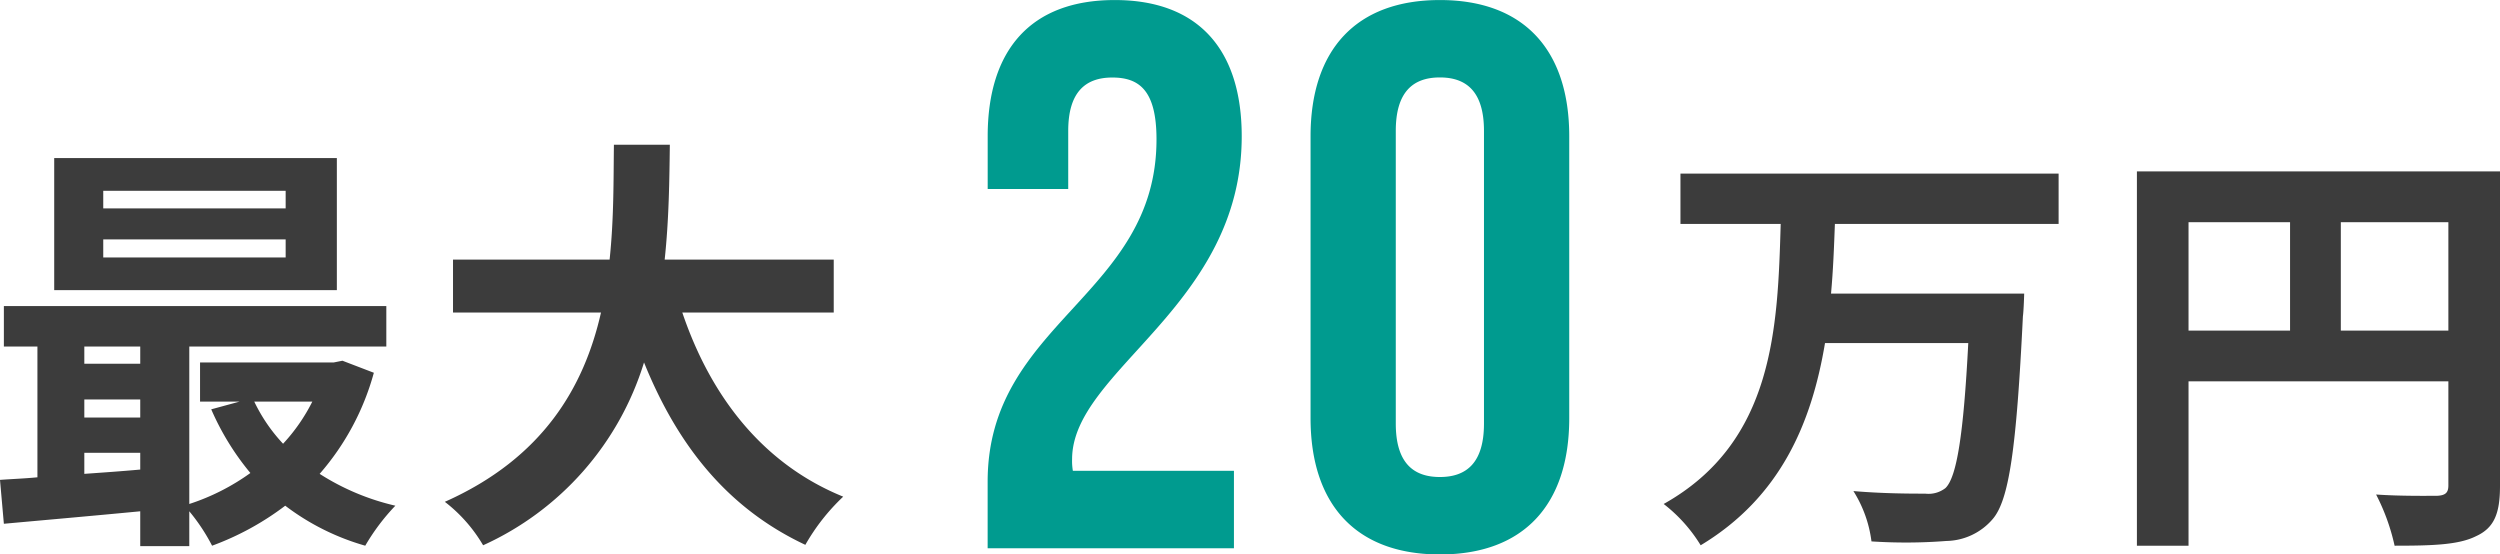
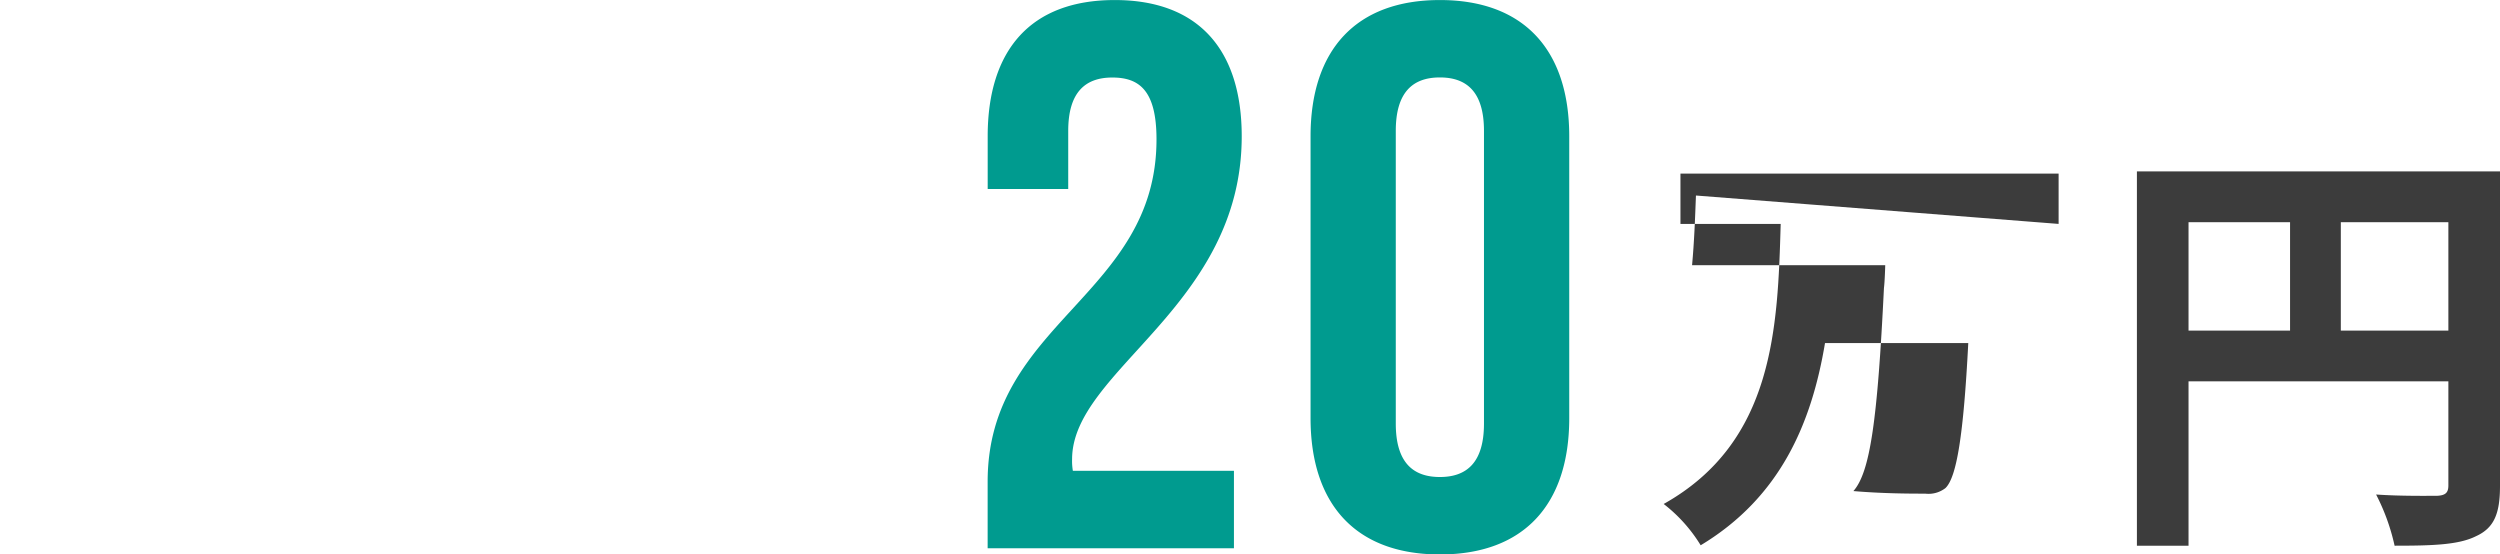
<svg xmlns="http://www.w3.org/2000/svg" width="232.447" height="51.552">
-   <path d="M191.407 20.819v-4.68h-35.16v4.68h9.32c-.28 9.64-.6 20.28-10.88 26.04a14.234 14.234 0 013.44 3.84c7.44-4.48 10.32-11.4 11.56-18.8h13.32c-.44 8.56-1.08 12.48-2.12 13.48a2.573 2.573 0 01-1.88.52c-1.2 0-3.92 0-6.68-.24a11.433 11.433 0 011.68 4.68 48.9 48.9 0 006.96-.04 5.8 5.8 0 004.28-2c1.56-1.76 2.24-6.6 2.84-18.88.08-.6.12-2.12.12-2.12h-17.96c.2-2.16.28-4.36.36-6.48zm26.24 9.92v-10.08h10v10.08zm-14.16-10.08h9.44v10.08h-9.44zm28.96-4.72h-33.76v34.8h4.8v-15.28h24.16v9.68c0 .68-.28.92-1.04.96-.8 0-3.4.04-5.68-.12a19.442 19.442 0 011.72 4.76c3.56 0 5.96-.08 7.56-.88 1.68-.76 2.24-2.08 2.24-4.68z" fill="#3c3c3c" />
+   <path d="M191.407 20.819v-4.68h-35.16v4.68h9.32c-.28 9.64-.6 20.28-10.88 26.04a14.234 14.234 0 013.44 3.84c7.44-4.48 10.32-11.4 11.56-18.8h13.32c-.44 8.56-1.08 12.48-2.12 13.48a2.573 2.573 0 01-1.88.52c-1.2 0-3.92 0-6.68-.24c1.56-1.76 2.24-6.6 2.84-18.88.08-.6.12-2.12.12-2.12h-17.96c.2-2.16.28-4.36.36-6.48zm26.24 9.92v-10.08h10v10.08zm-14.16-10.08h9.44v10.08h-9.44zm28.96-4.72h-33.76v34.8h4.8v-15.28h24.16v9.68c0 .68-.28.92-1.04.96-.8 0-3.4.04-5.68-.12a19.442 19.442 0 011.72 4.76c3.56 0 5.96-.08 7.56-.88 1.68-.76 2.24-2.08 2.24-4.68z" fill="#3c3c3c" />
  <path d="M107.53 12.96c0 14.544-15.7 16.992-15.7 31.824v6.192h22.9v-7.2H99.754a5.449 5.449 0 01-.072-1.08c0-8.28 15.772-14.184 15.772-30.02 0-8.064-4.032-12.672-11.808-12.672S91.834 4.608 91.834 12.676v4.9h7.488v-5.4c0-3.6 1.584-4.968 4.1-4.968s4.108 1.216 4.108 5.752zm22.248-.792c0-3.6 1.584-4.968 4.1-4.968s4.1 1.368 4.1 4.968v27.216c0 3.6-1.584 4.968-4.1 4.968s-4.1-1.368-4.1-4.968zm-7.924 26.708c0 8.068 4.252 12.676 12.028 12.676s12.024-4.608 12.024-12.676v-26.2c0-8.064-4.248-12.672-12.024-12.672s-12.028 4.604-12.028 12.672z" fill="#009b8f" />
-   <path d="M26.56 19.379H9.6v-1.64h16.96zm0 4.56H9.6v-1.68h16.96zm4.76-9.24H5.04v12.28h26.28zm-2.28 22.64a16.748 16.748 0 01-2.72 3.92 15.486 15.486 0 01-2.68-3.92zm-21.2 4.76h5.2v1.56c-1.76.16-3.52.28-5.2.4zm0-4.96h5.2v1.68h-5.2zm5.2-4.92v1.6h-5.2v-1.6zm18.8 1.32l-.8.16H18.6v3.64h3.68l-2.64.72a24.5 24.5 0 003.64 5.92 20.536 20.536 0 01-5.68 2.88v-14.64h18.32v-3.76H.36v3.76h3.12v12.16c-1.24.12-2.44.16-3.48.24l.36 4.08c3.52-.32 8.08-.72 12.68-1.16v3.24h4.56v-3.24a17.682 17.682 0 012.12 3.2 26.062 26.062 0 006.8-3.72 22.41 22.41 0 007.44 3.72 19.7 19.7 0 012.8-3.72 22.362 22.362 0 01-7.04-2.96 23.846 23.846 0 005.04-9.4zm45.68-4.48v-4.92H61.8c.4-3.72.44-7.4.48-10.68h-5.2c-.04 3.28 0 6.92-.4 10.68H42.12v4.92h13.76c-1.56 6.88-5.36 13.52-14.52 17.6a14.093 14.093 0 013.56 4.04 27.532 27.532 0 0014.96-17c3.12 7.72 7.76 13.56 15 16.96a19.143 19.143 0 013.52-4.48c-7.48-3.04-12.32-9.32-14.96-17.12z" fill="#3c3c3c" />
</svg>